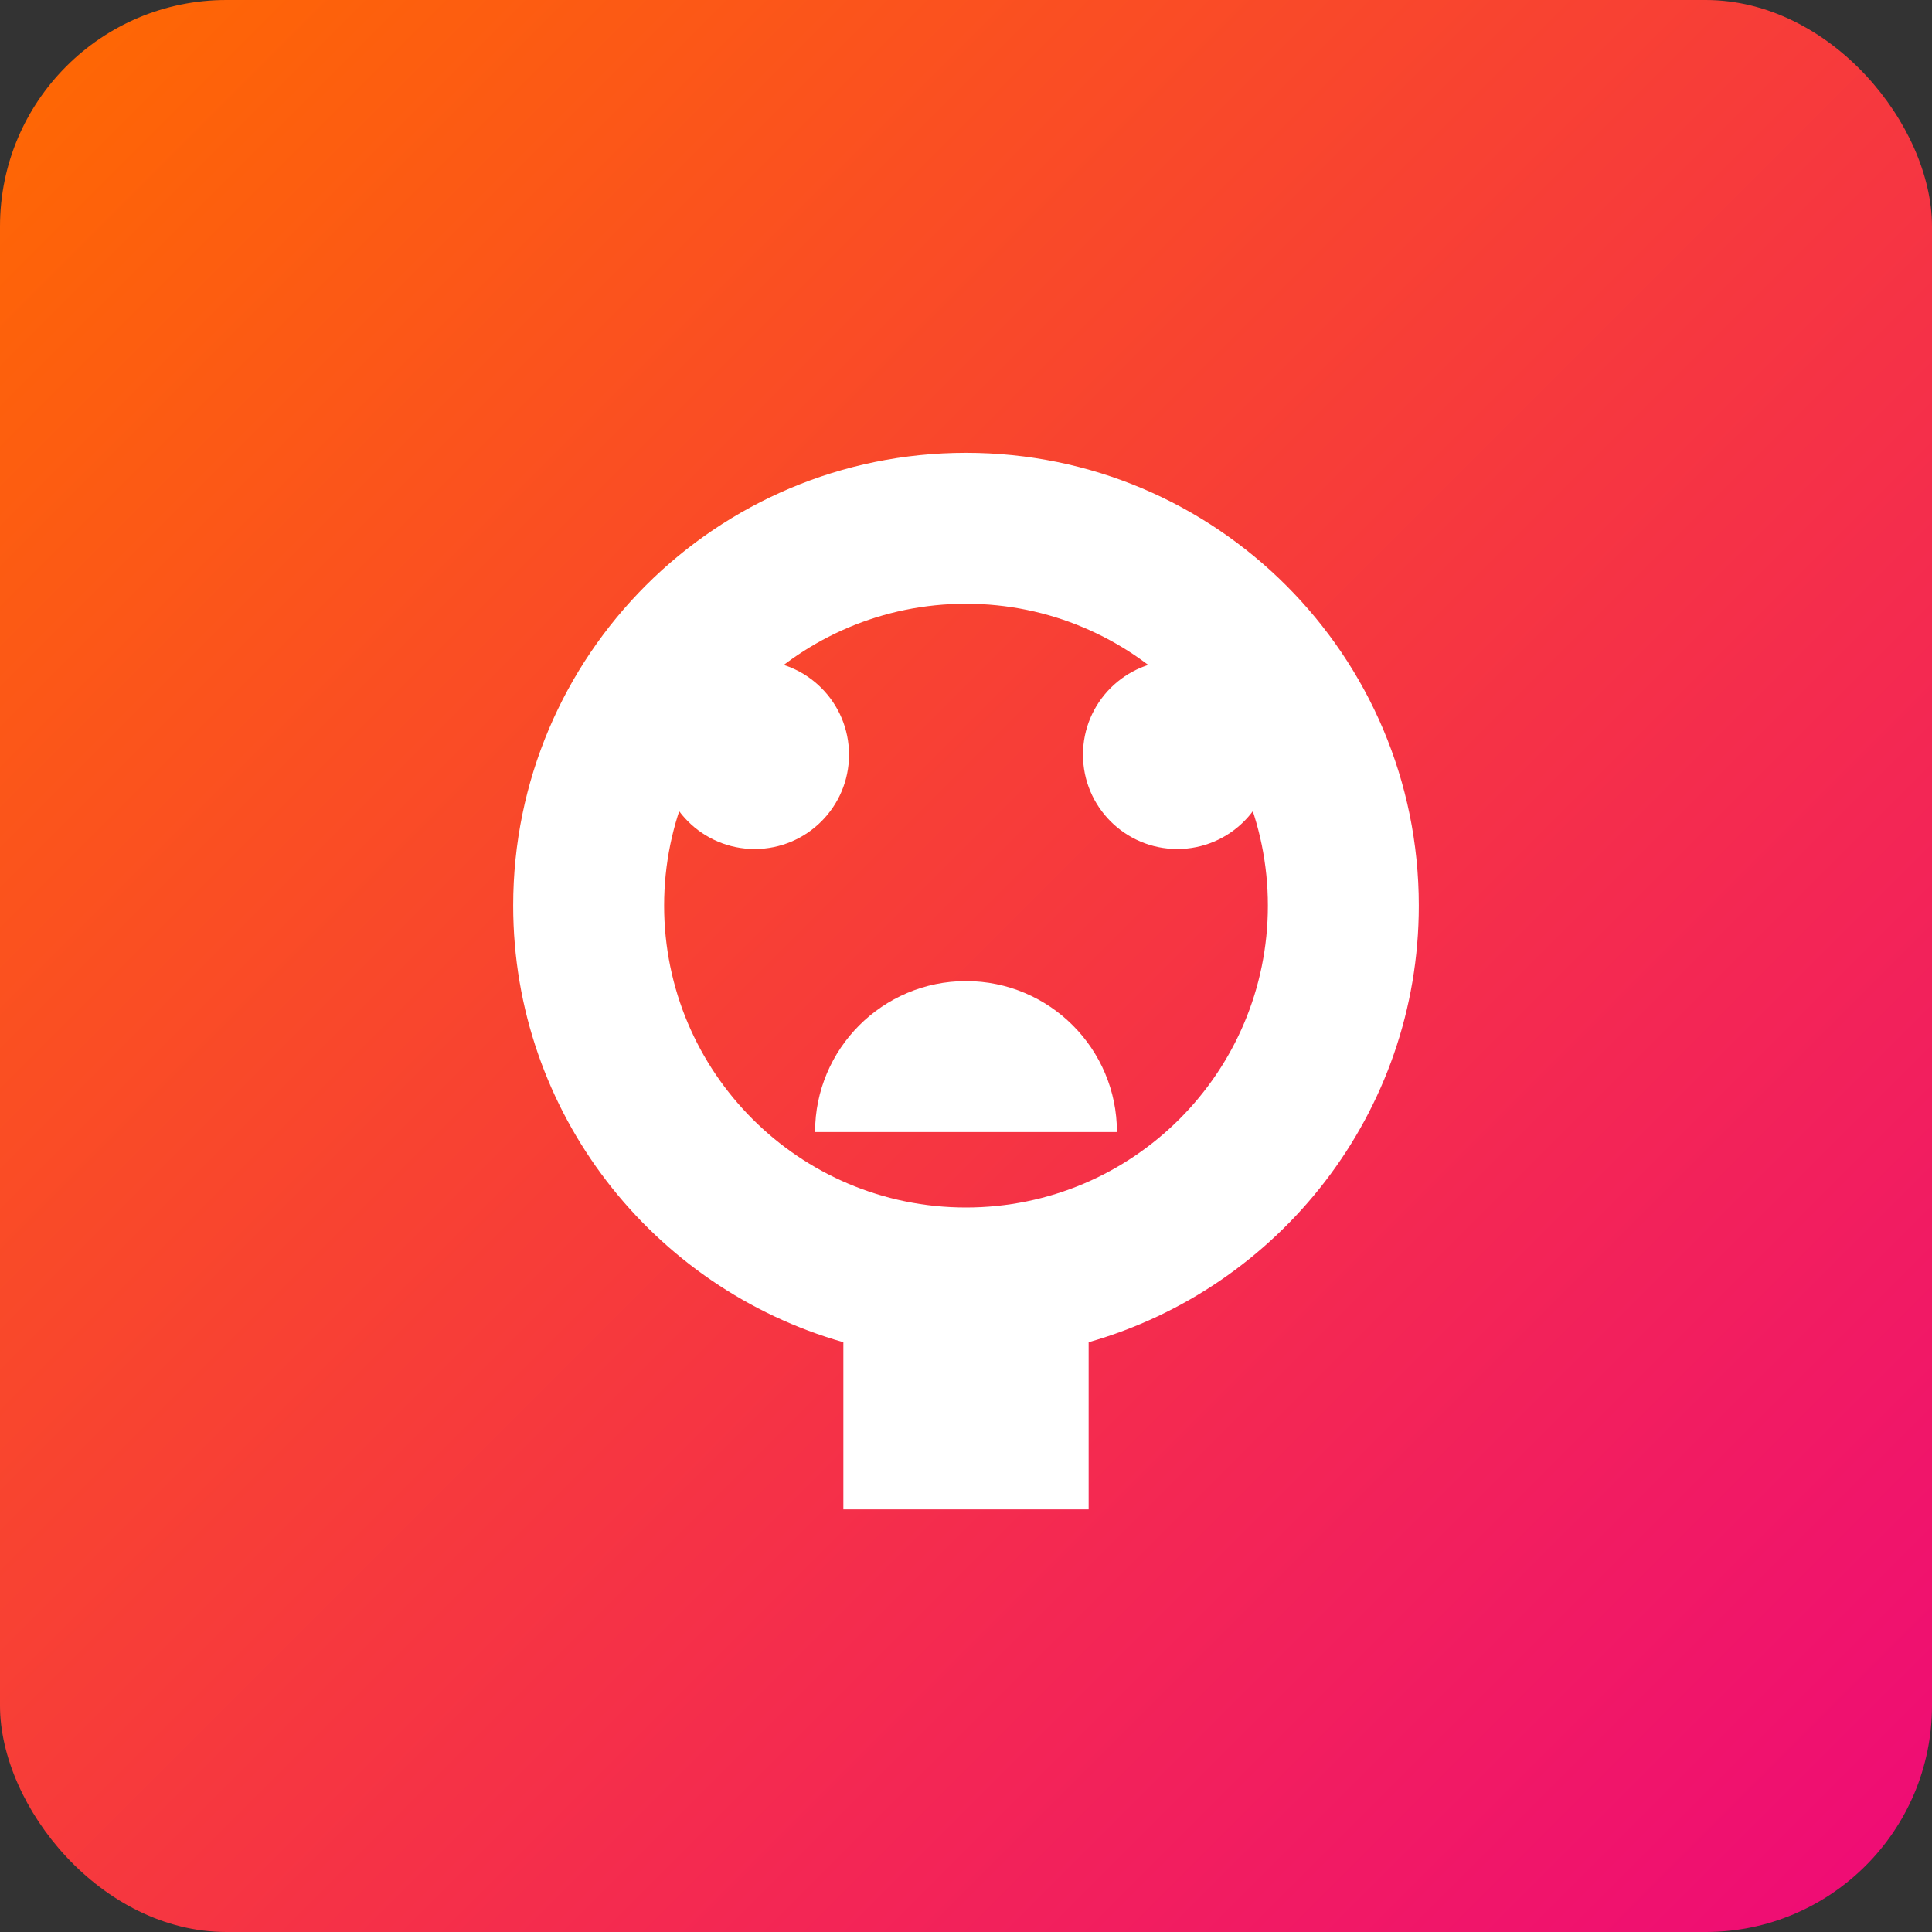
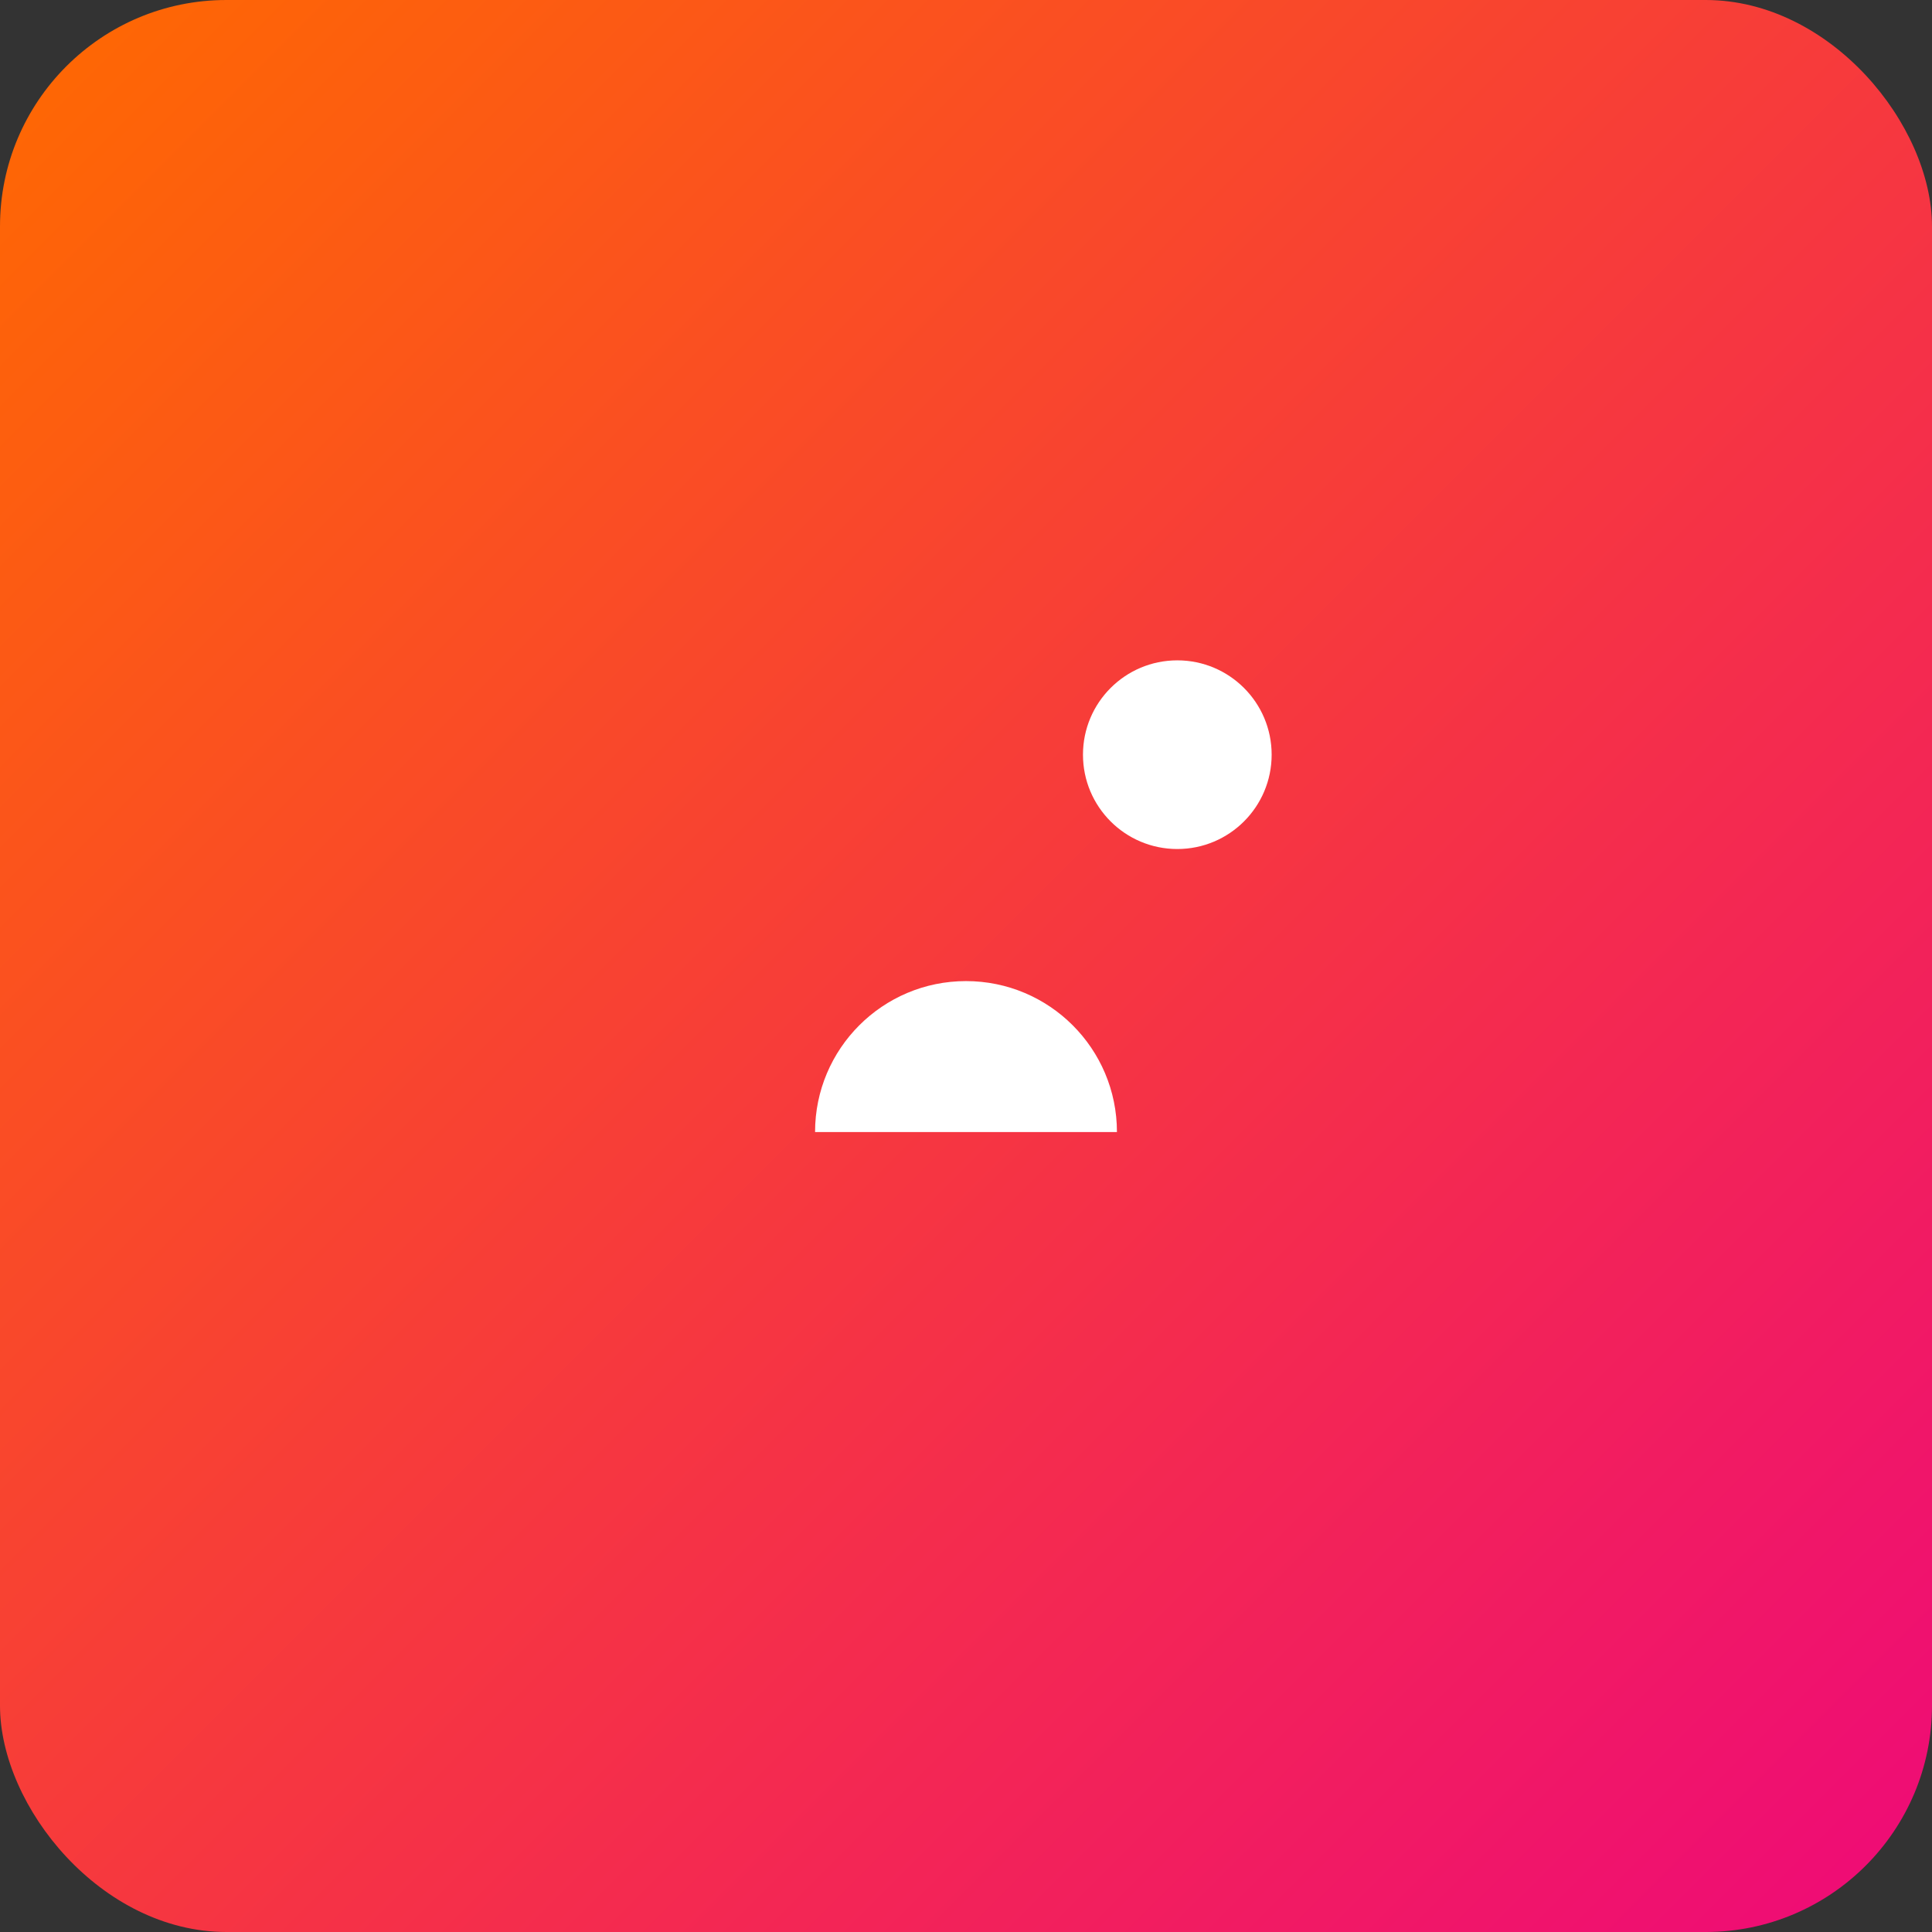
<svg xmlns="http://www.w3.org/2000/svg" width="512" height="512" viewBox="0 0 512 512">
  <rect x="0" y="0" width="512" height="512" fill="#333333" stroke="none" />
  <defs>
    <linearGradient id="gradient" x1="0%" y1="0%" x2="100%" y2="100%">
      <stop offset="0%" stop-color="#ff6a00" />
      <stop offset="100%" stop-color="#ee0979" />
    </linearGradient>
  </defs>
  <rect width="512" height="512" rx="60" fill="url(#gradient)" />
  <g fill="#ffffff">
-     <path d="M256 120c-66.27 0-120 53.73-120 120 0 54.96 37.04 101.34 87.5 115.7V400h65V355.7c50.46-14.36 87.5-60.74 87.5-115.7 0-66.27-53.73-120-120-120zm0 200c-44.18 0-80-35.82-80-80s35.82-80 80-80 80 35.82 80 80-35.82 80-80 80z" />
-     <circle cx="200" cy="200" r="25" />
    <circle cx="312" cy="200" r="25" />
    <path d="M256 260c-22.09 0-40 17.91-40 40h80c0-22.09-17.91-40-40-40z" />
  </g>
</svg>